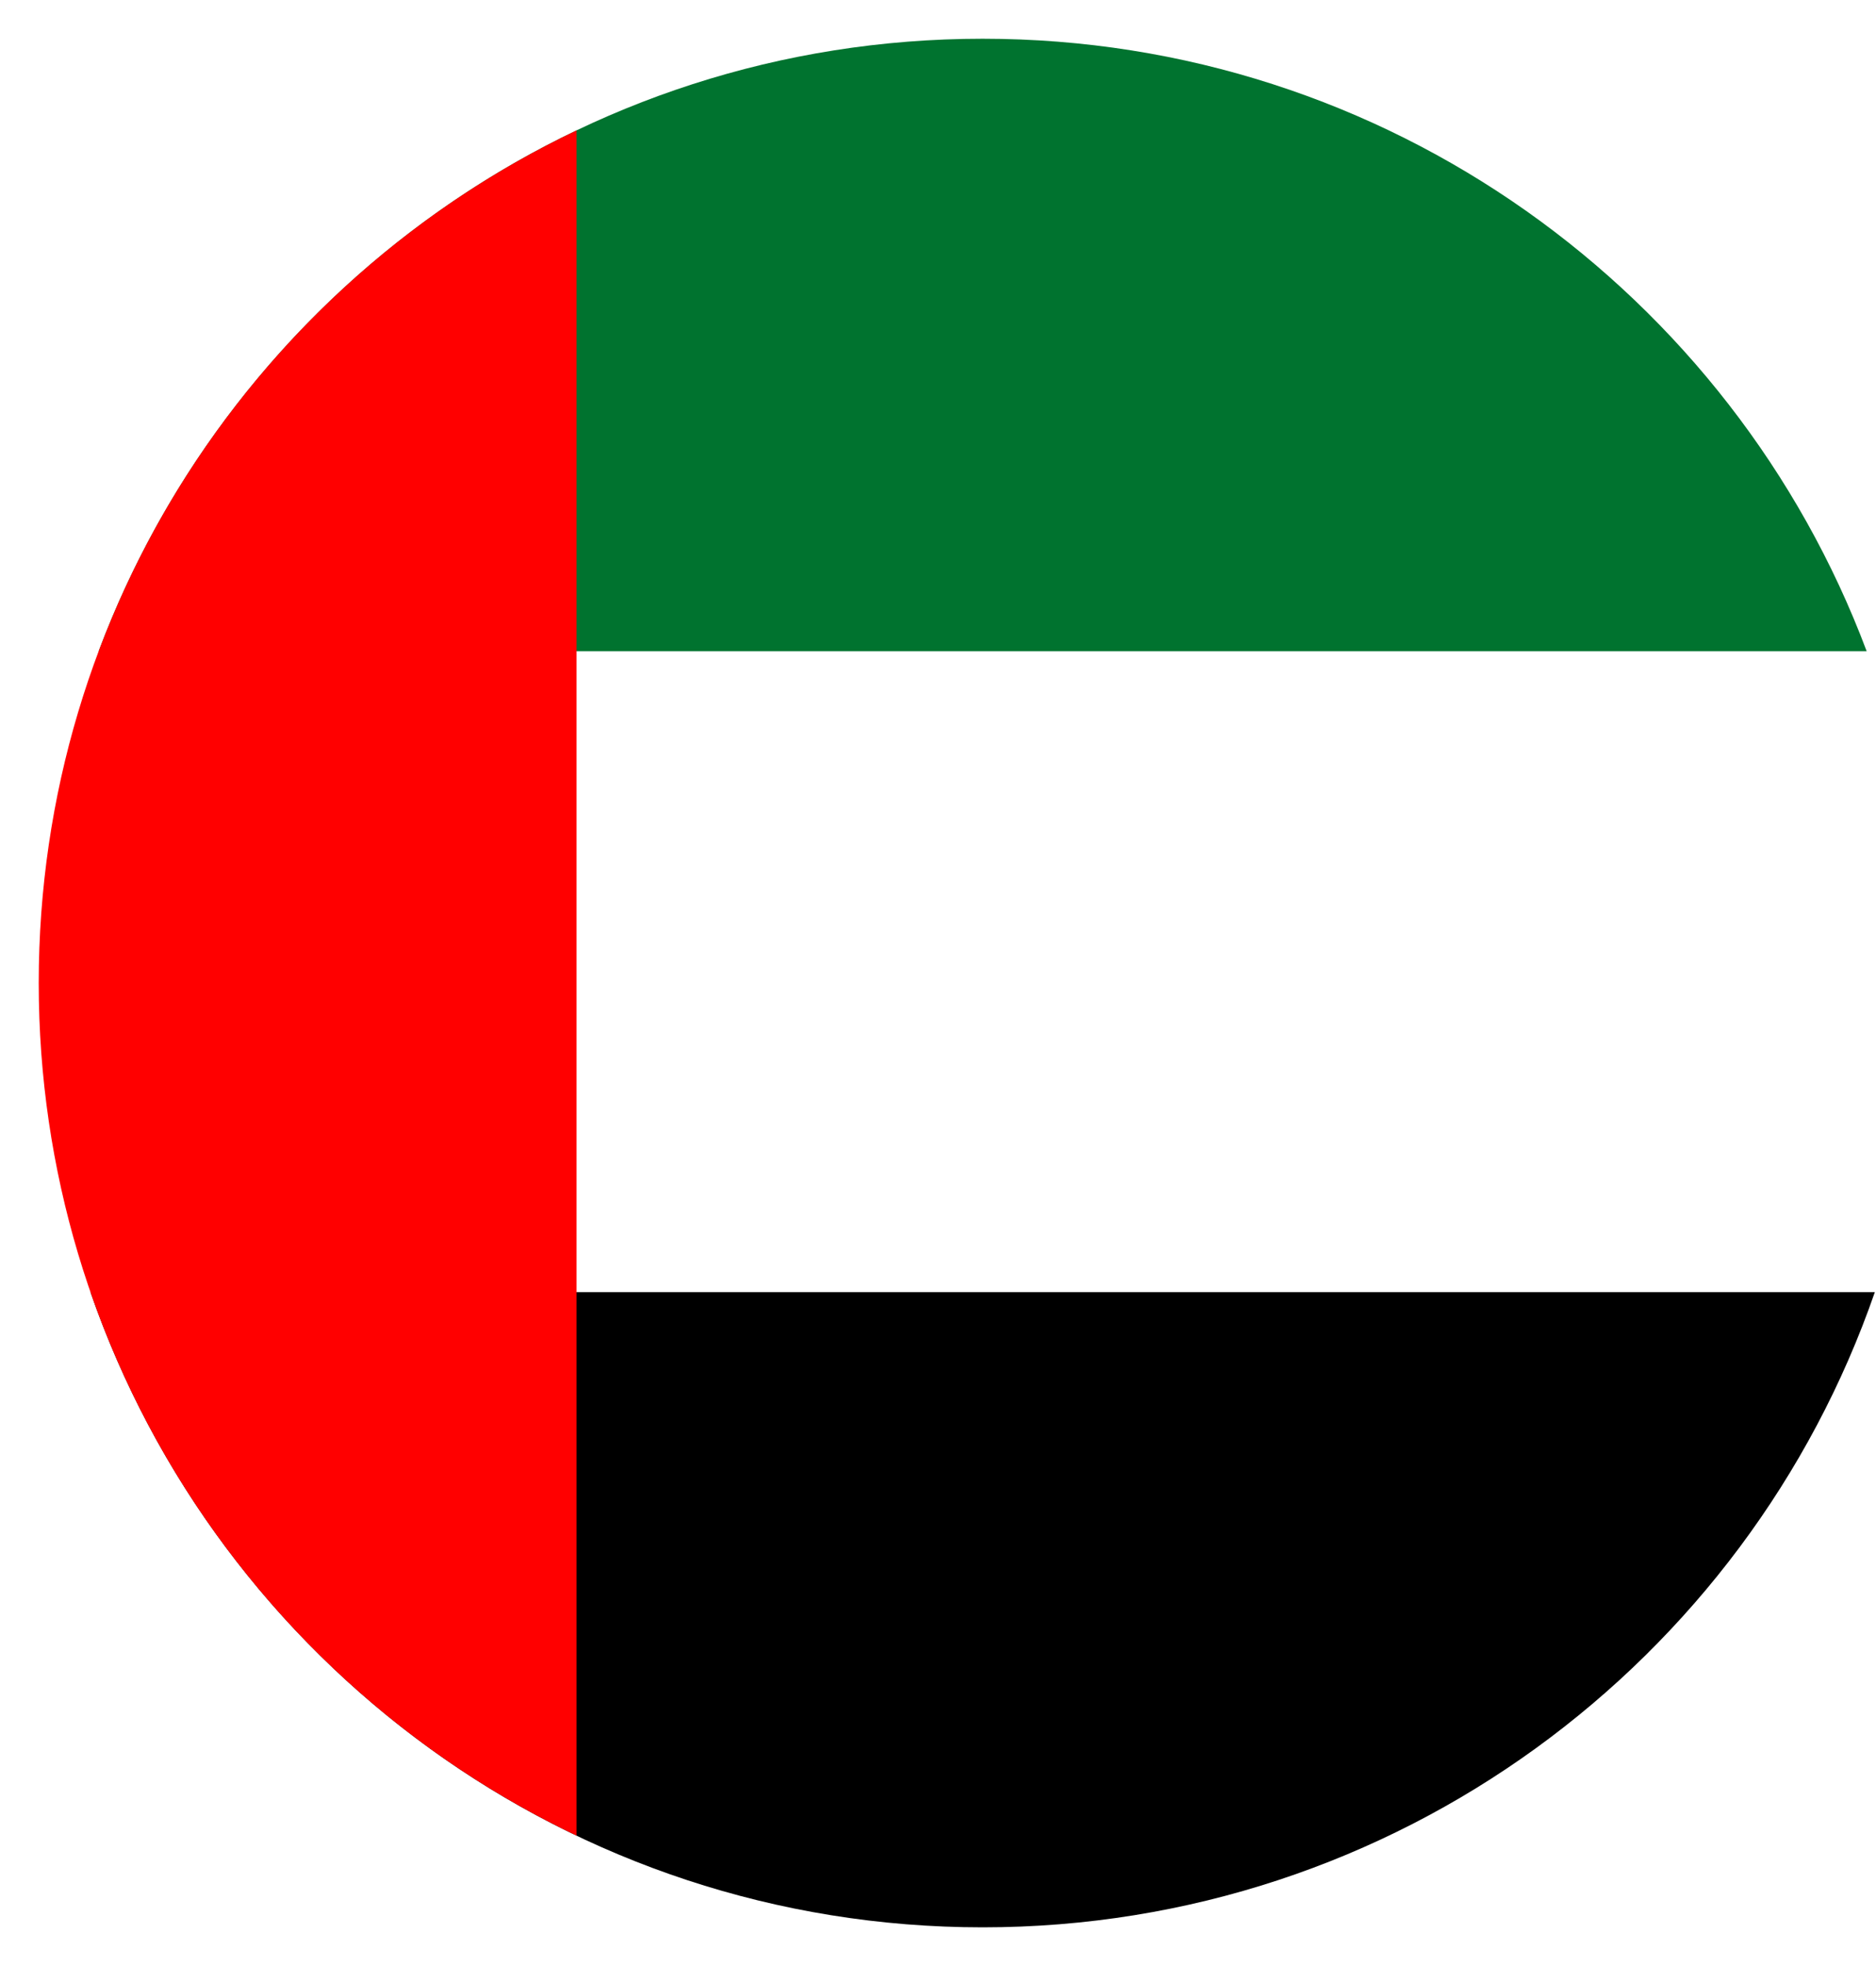
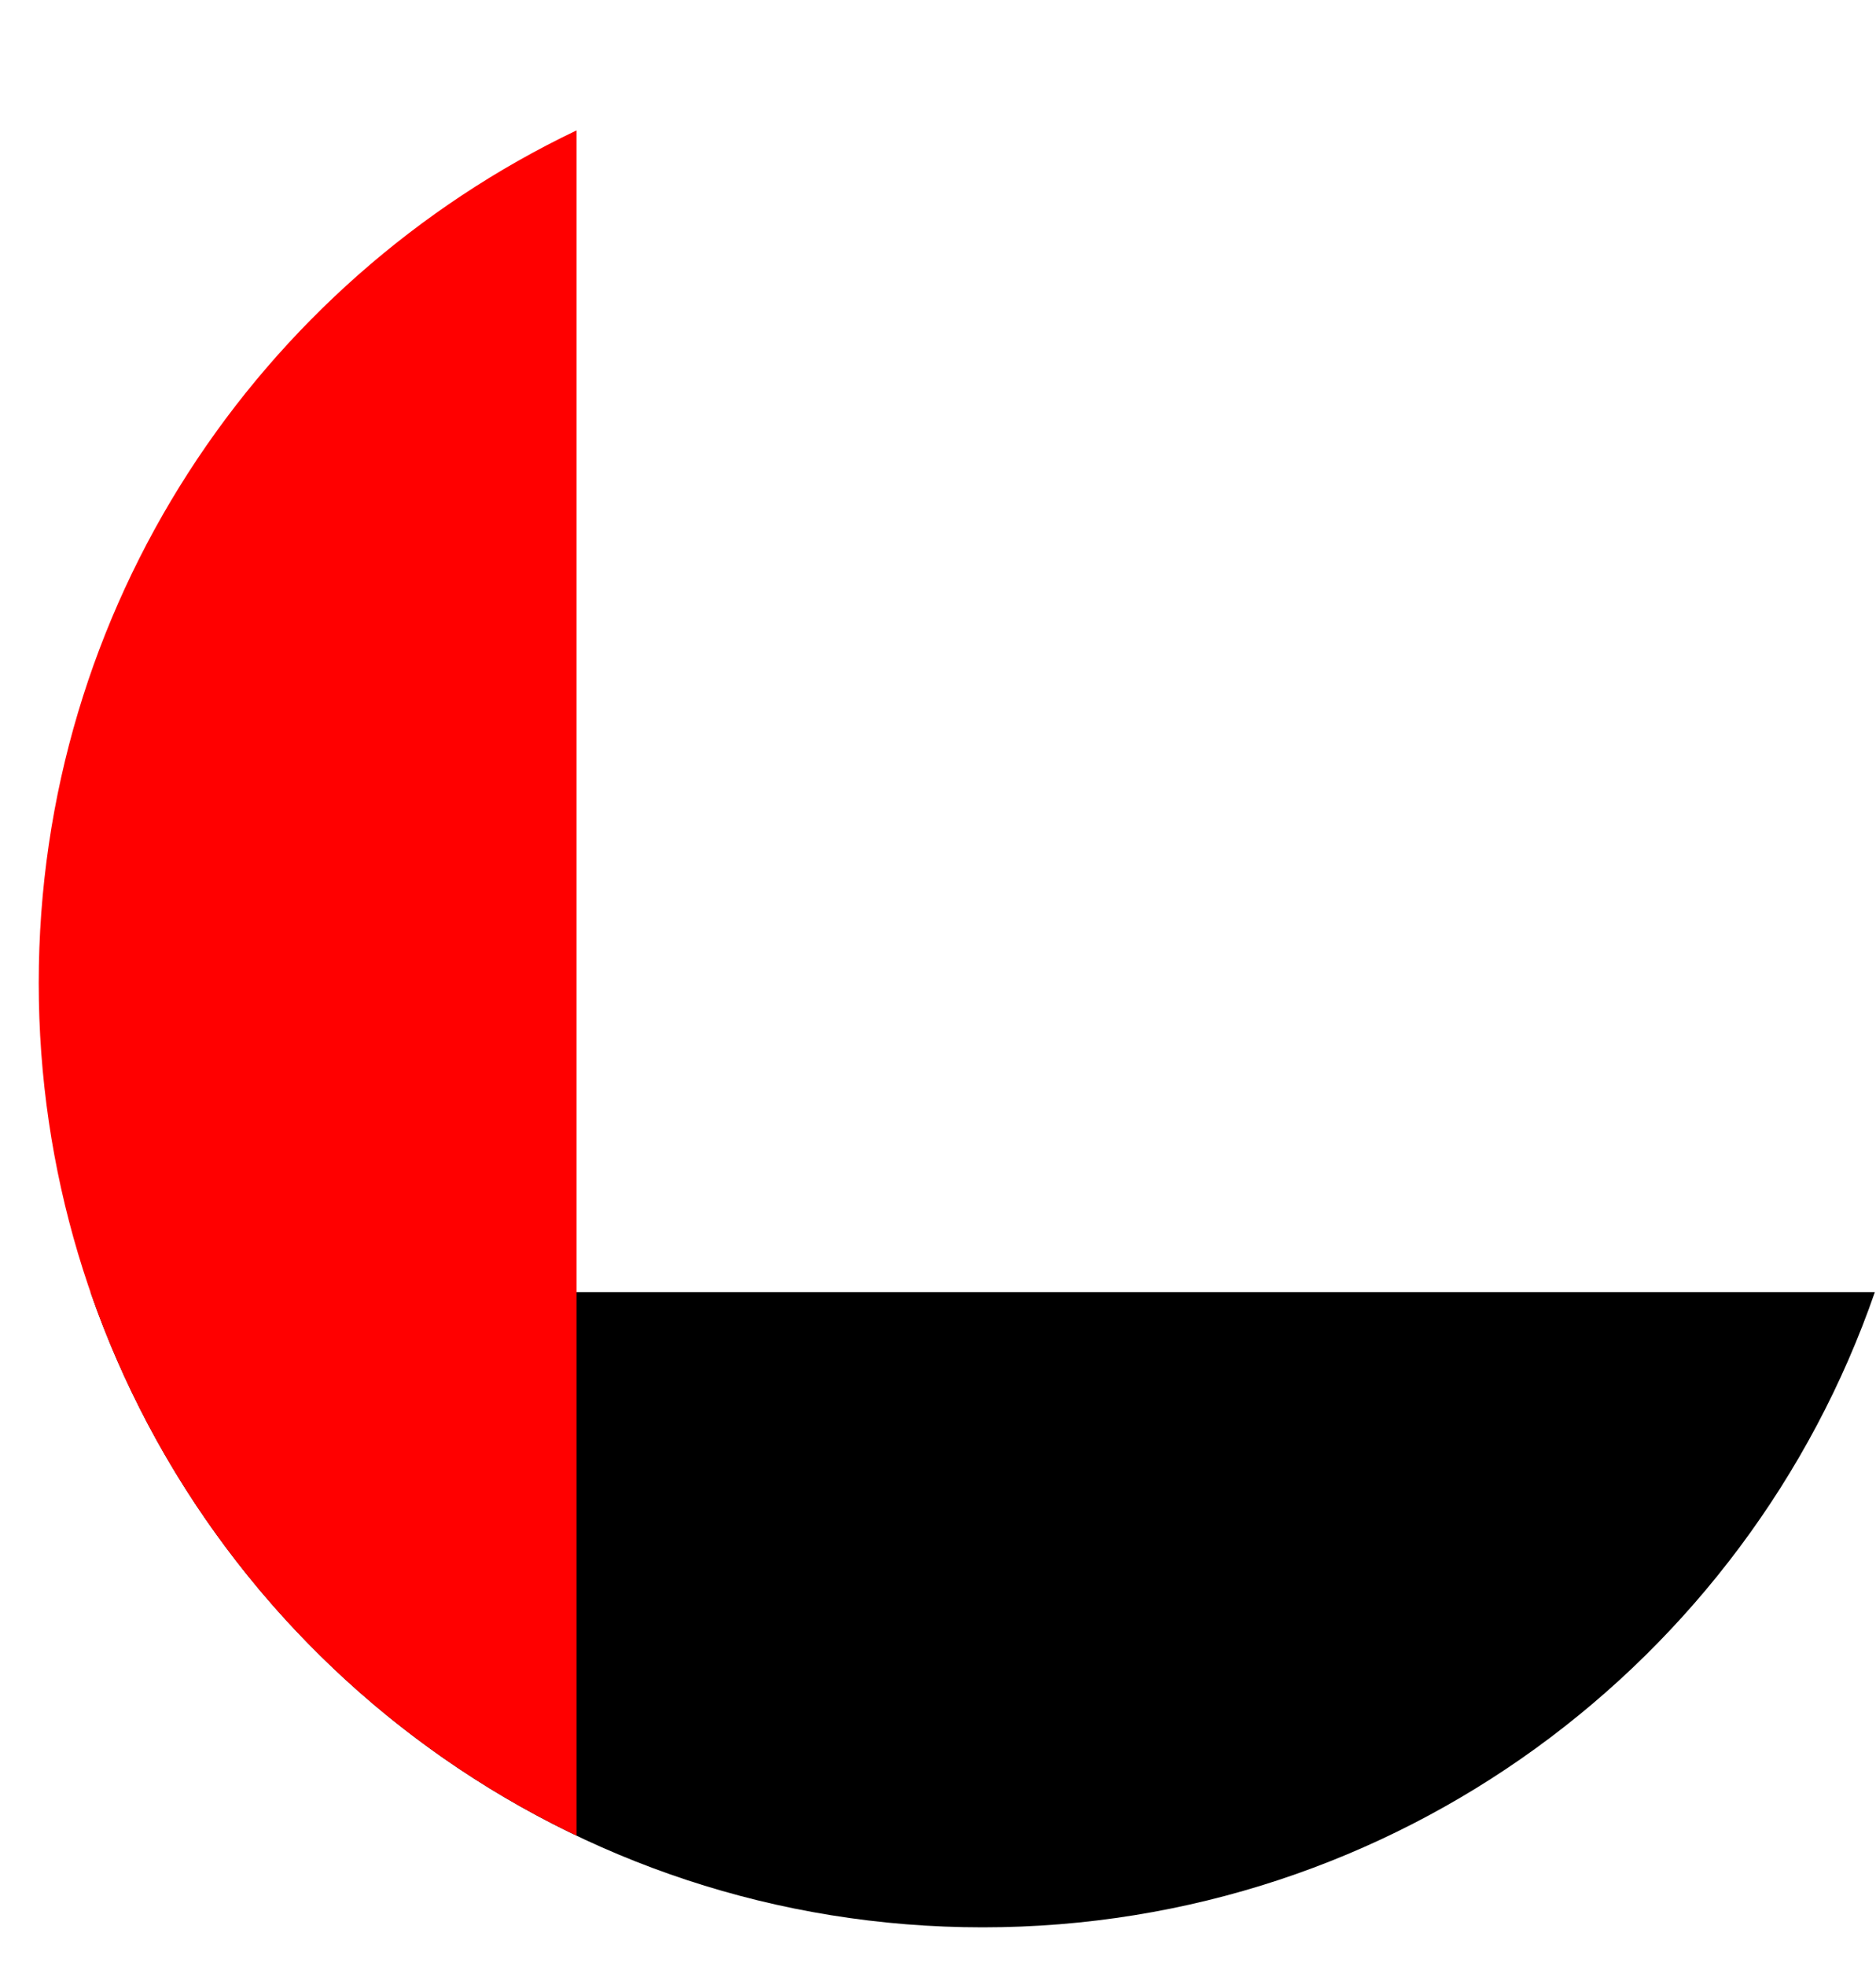
<svg xmlns="http://www.w3.org/2000/svg" width="42" height="44" viewBox="0 0 42 44" fill="none">
-   <path d="M41.791 14.574H2.209C5.216 6.566 12.942 0.867 22 0.867C31.058 0.867 38.785 6.566 41.791 14.574Z" fill="#00732F" />
  <path d="M2.026 28.918H41.974C39.109 37.192 31.249 43.134 22 43.134C12.751 43.134 4.892 37.192 2.026 28.918Z" fill="black" />
  <path d="M12.908 2.918V41.082C5.787 37.683 0.867 30.417 0.867 22C0.867 13.583 5.787 6.317 12.908 2.918Z" fill="#FF0000" />
</svg>